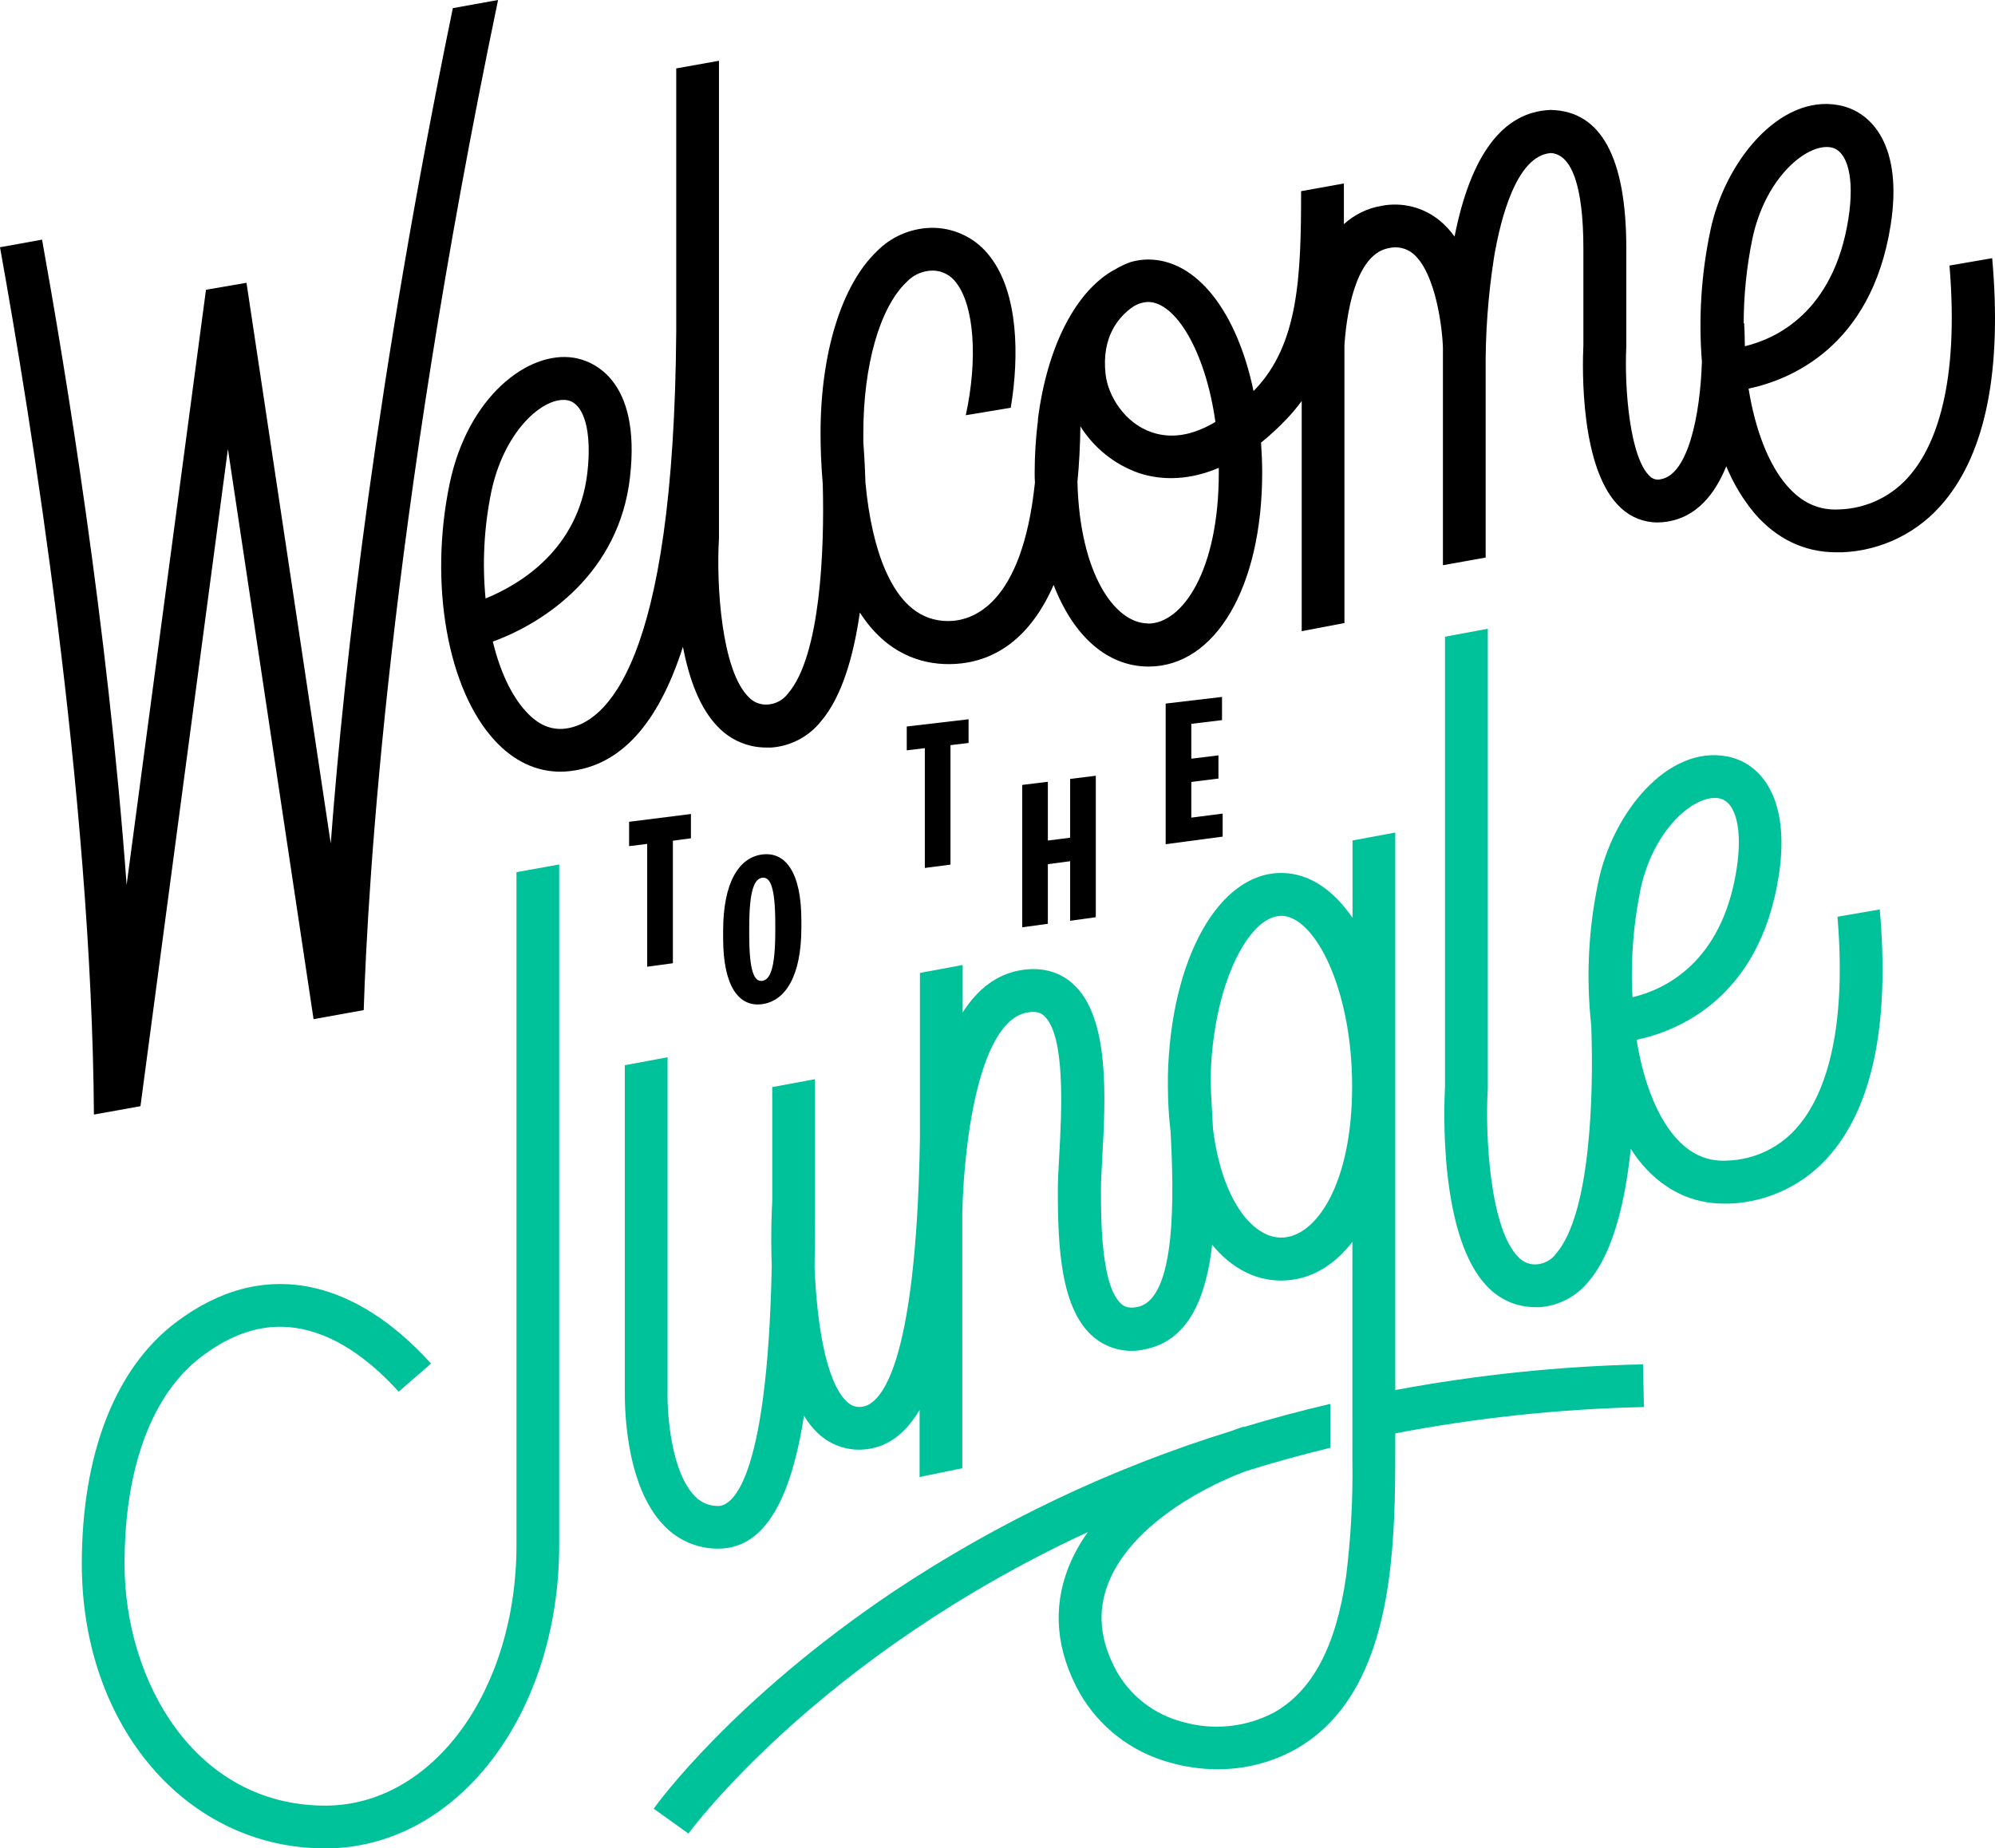
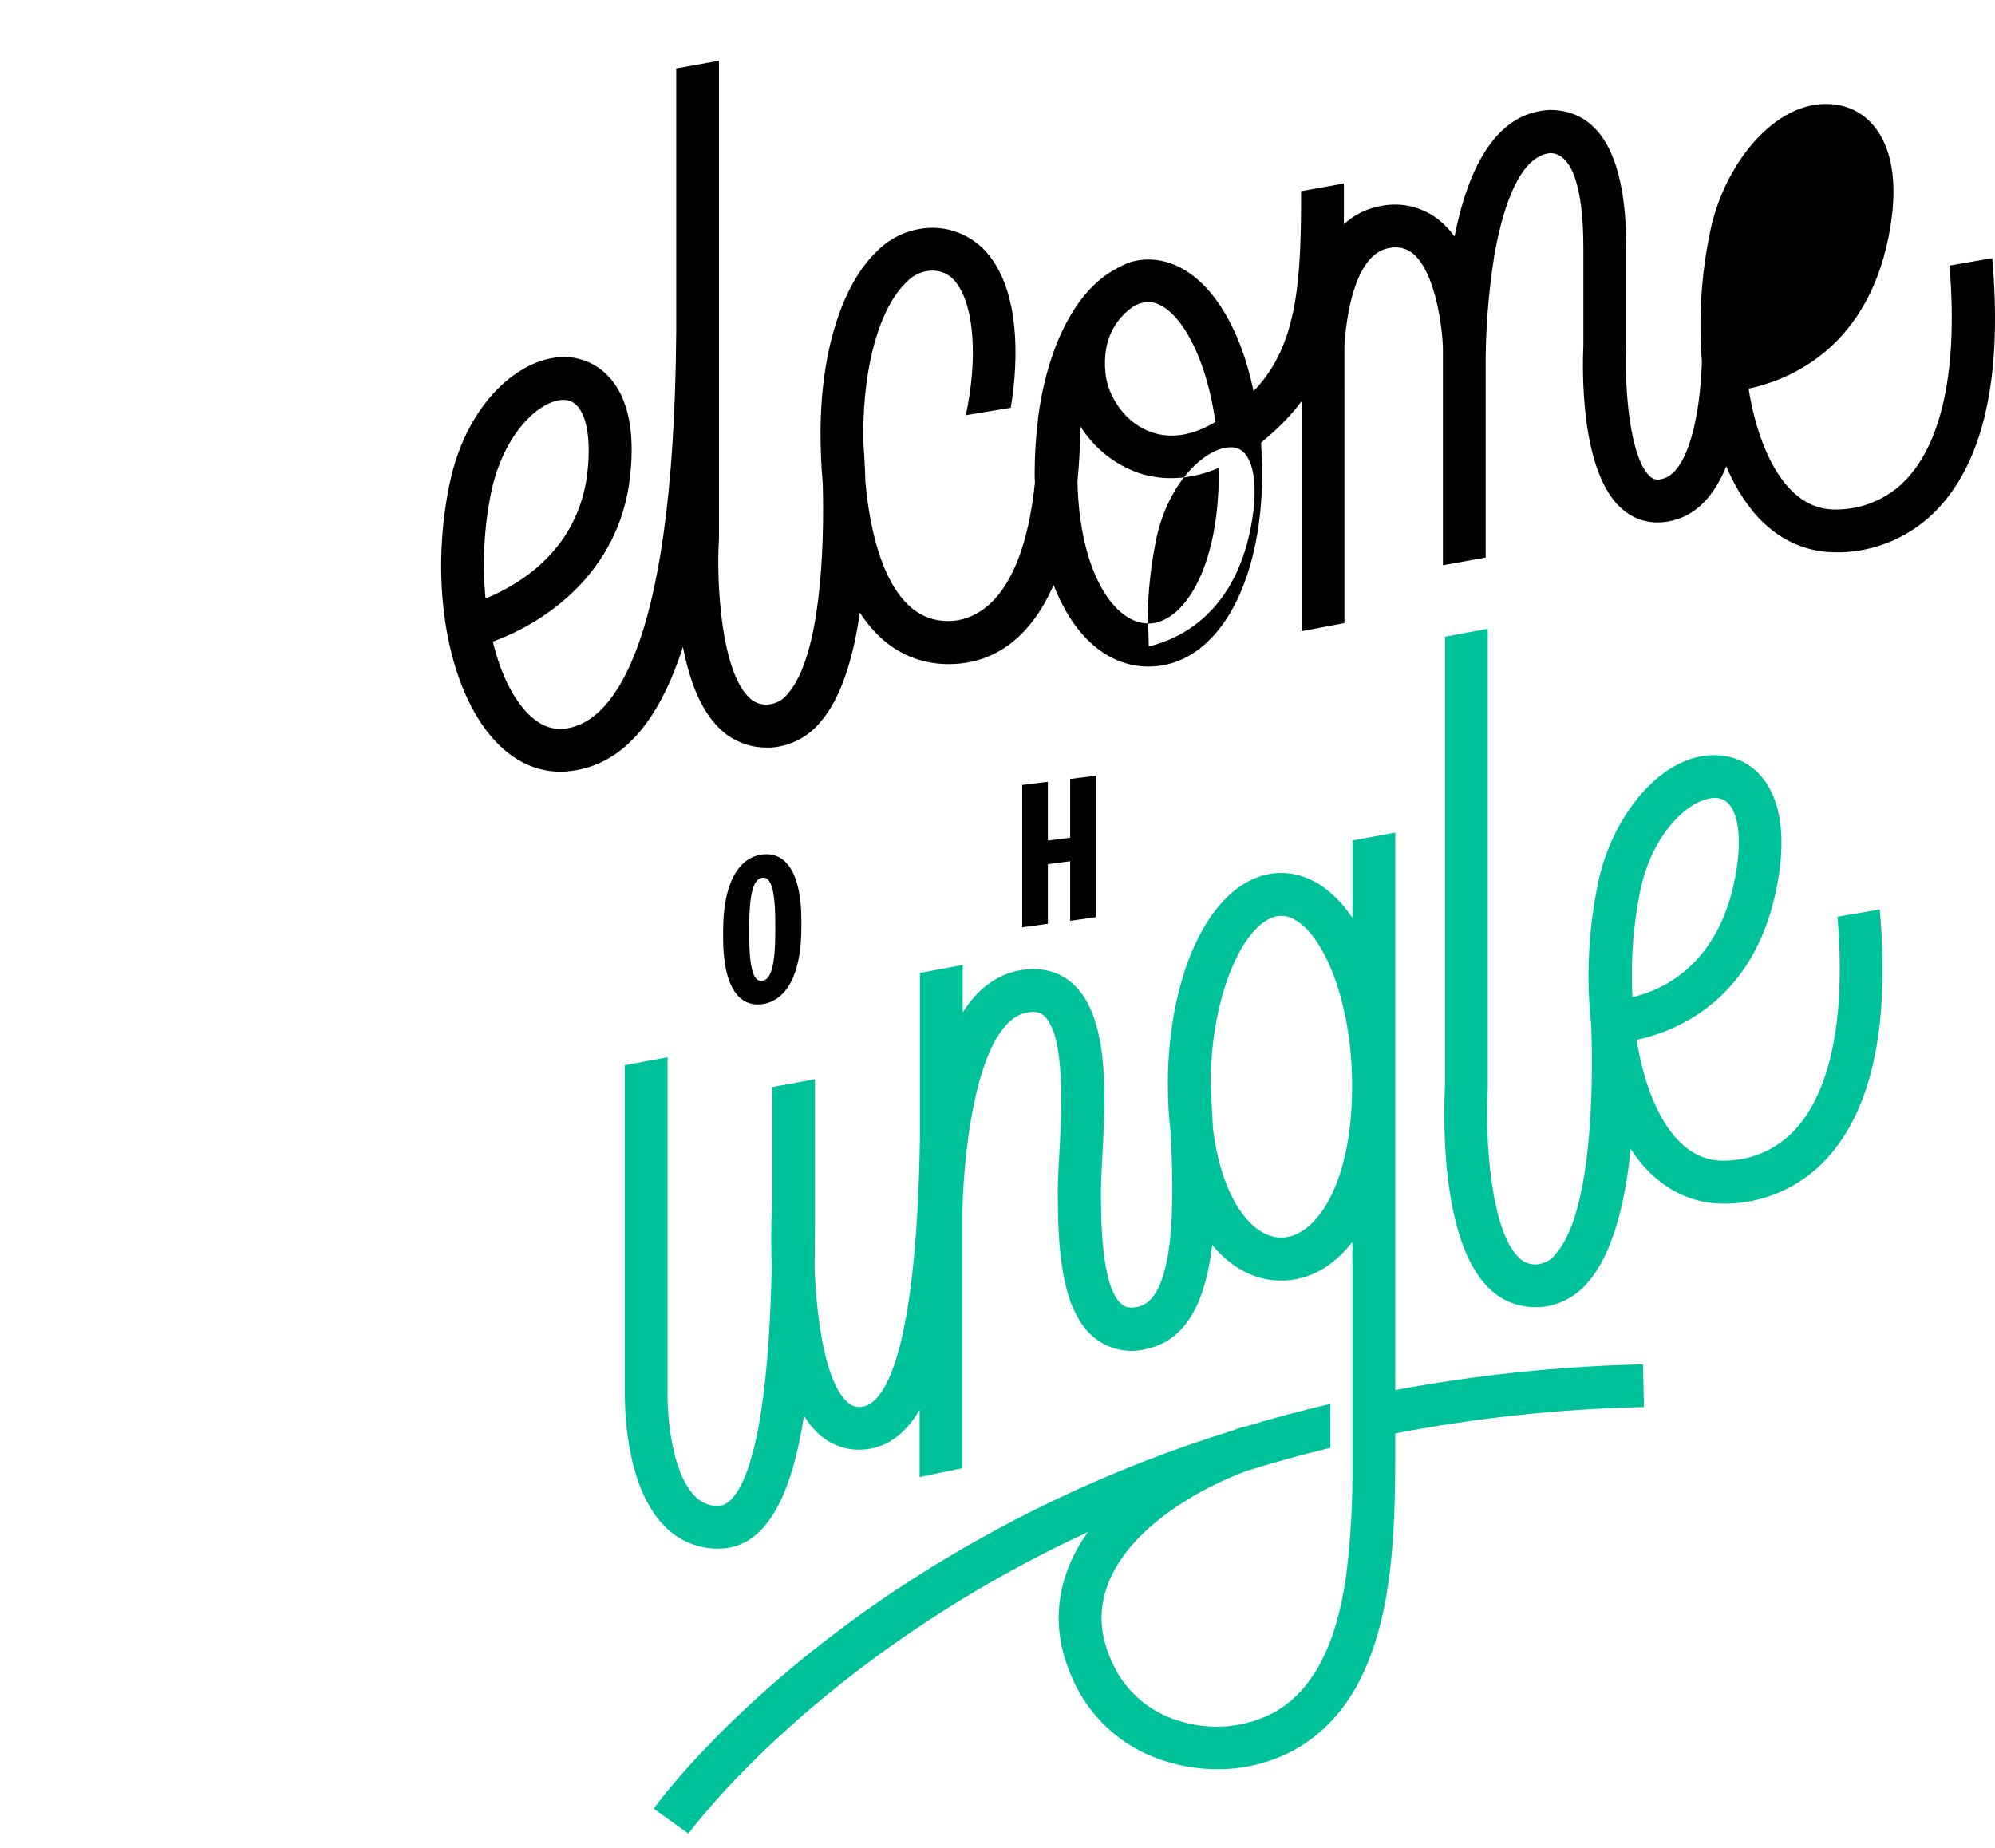
<svg xmlns="http://www.w3.org/2000/svg" xmlns:ns1="http://sodipodi.sourceforge.net/DTD/sodipodi-0.dtd" xmlns:ns2="http://www.inkscape.org/namespaces/inkscape" width="1000" height="926.596" viewBox="0 0 1000 926.596" version="1.1" id="svg29" ns1:docname="wttj-square.svg" ns2:version="0.92.4 (5da689c313, 2019-01-14)">
  <ns1:namedview pagecolor="#ffffff" bordercolor="#111111" borderopacity="1" objecttolerance="10" gridtolerance="10" guidetolerance="10" ns2:pageopacity="0" ns2:pageshadow="2" ns2:window-width="1920" ns2:window-height="1017" id="namedview31" showgrid="false" fit-margin-top="0" fit-margin-left="0" fit-margin-right="0" fit-margin-bottom="0" ns2:zoom="0.57701711" ns2:cx="753.43775" ns2:cy="199.59697" ns2:window-x="1912" ns2:window-y="-8" ns2:window-maximized="1" ns2:current-layer="svg29" />
  <title id="title2">wttj-square</title>
  <desc id="desc4">Created with Sketch.</desc>
  <defs id="defs6" />
-   <path d="m 977.189,133.125 c 5.009,60.363 -7.344,90.125 -19.313,104.519 -8.826,10.818 -21.905,17.283 -35.86,17.726 -10.268,0.612 -18.905,-3.332 -26.385,-12.014 -9.271,-10.744 -15.867,-28.153 -19.154,-48.531 20.242,-4.284 61.474,-20.401 71.198,-81.852 6.302,-39.781 -9.362,-57.235 -26.113,-60.272 -29.468,-5.44 -57.076,28.221 -64.262,63.015 -4.538,21.56 -5.958,43.659 -4.216,65.622 -0.861,26.929 -6.959,56.804 -20.786,58.935 -1.872,0.444 -3.84,-0.104 -5.213,-1.451 -9.951,-8.908 -12.943,-43.476 -11.9,-65.169 v -49.188 c 0,-45.335 -12.626,-68.705 -37.56,-69.339 h -0.771 c -23.597,1.111 -39.645,22.486 -47.76,63.469 -2.095,-2.943 -4.556,-5.609 -7.322,-7.934 -8.176,-6.754 -18.947,-9.49 -29.354,-7.458 -7.018,1.185 -13.543,4.373 -18.791,9.18 V 91.984 l -21.443,3.853 c 0,42.66 -1.247,76.525 -23.075,99.419 l -0.771,0.771 c -8.228,-39.419 -28.221,-65.939 -52.883,-65.939 -2.921,0.038 -5.824,0.457 -8.636,1.247 v 0 c -2.947,1.049 -5.774,2.409 -8.432,4.057 v 0 h -0.113 c -18.95,10.654 -33.276,37.99 -37.99,74.485 v 0 c 0,0.249 0,0.499 0,0.748 -1.095,8.707 -1.647,17.473 -1.655,26.249 0,1.723 0,3.355 0.136,5.032 -6.46,61.95 -31.734,69.43 -43.476,69.43 v 0 c -13.6,0 -24.005,-8.342 -31.508,-25.523 -5.009,-11.538 -8.364,-26.475 -9.974,-43.884 -0.317,-9.906 -0.816,-17.25 -1.065,-20.401 0,-1.473 0,-2.901 0,-4.375 0,-34.001 8.251,-62.902 21.557,-75.641 3.422,-3.728 8.246,-5.856 13.306,-5.871 4.705,0.076 9.092,2.391 11.81,6.234 8.931,11.696 10.767,38.194 4.692,66.279 l 22.531,-3.74 c 4.375,-26.226 3.695,-57.394 -10.2,-75.55 -6.584,-8.878 -16.857,-14.269 -27.904,-14.643 -10.905,-0.264 -21.43,4.013 -29.06,11.81 -17.635,16.887 -28.176,50.956 -28.176,91.123 0,7.548 0.317,16.252 1.111,25.41 0.929,33.661 -1.269,86.295 -17.363,105.018 -2.347,3.208 -5.968,5.241 -9.928,5.576 -3.71,0.377 -7.381,-1.018 -9.906,-3.763 -13.487,-13.351 -16.252,-55.898 -14.824,-79.585 V 165.857 c 0,-2.901 0,-119.525 0,-135.392 l -21.421,3.831 v 128.592 0 3.173 c -1.201,167.557 -35.384,196.73 -55.671,199.201 -7.095,0.839 -13.6,-1.927 -19.607,-8.546 -7.458,-8.092 -13.102,-20.401 -16.66,-35.089 26.249,-9.52 63.197,-34.477 68.727,-82.146 5.894,-50.639 -20.015,-58.822 -28.085,-60.136 -22.894,-3.717 -53.268,19.471 -62.335,63.31 -10.359,50.027 -1.065,102.887 22.667,128.569 9.452,10.291 20.741,15.618 32.845,15.618 1.713,0.007 3.424,-0.1 5.123,-0.317 25.274,-3.06 43.975,-23.665 56.351,-62.29 2.992,15.708 8.364,31.054 17.885,40.484 6.294,6.441 14.931,10.056 23.937,10.019 0.839,0 1.677,0 2.539,0 9.678,-0.726 18.622,-5.428 24.707,-12.988 10.654,-12.399 16.502,-33.004 19.607,-54.696 13.464,20.967 31.1,25.863 44.451,25.863 v 0 c 23.506,0 41.413,-13.918 52.679,-39.691 9.815,25.433 26.747,40.915 47.601,40.915 33.525,0 56.94,-39.94 56.94,-97.13 0,-5.168 -0.227,-10.178 -0.567,-15.119 4.51,-3.658 8.781,-7.603 12.784,-11.81 2.725,-2.855 5.261,-5.883 7.594,-9.067 v 115.399 l 21.421,-4.08 V 173.02 c 1.496,-21.693 7.39,-46.105 22.395,-48.667 4.242,-0.999 8.706,0.05 12.059,2.833 11.492,9.724 14.734,38.285 14.915,47.352 v 108.803 l 21.421,-3.831 v -92.687 c -0.203,-19.404 1.208,-38.79 4.216,-57.96 3.219,-18.995 11.175,-50.888 28.47,-52.135 10.654,0.635 16.298,17.182 16.298,47.896 v 48.327 c -0.521,11.016 -1.813,63.242 19.041,81.897 4.936,4.558 11.415,7.077 18.134,7.05 1.602,-0.007 3.201,-0.135 4.783,-0.385 14.688,-2.267 23.914,-13.6 29.672,-27.767 3.499,8.55 8.284,16.515 14.19,23.619 11.039,12.807 25.047,19.494 40.801,19.494 1.043,0 2.085,0 3.128,0 19.895,-0.787 38.505,-10.043 51.138,-25.433 20.945,-25.183 28.969,-66.211 24.027,-121.996 z M 246.145,247.074 c 6.188,-29.966 24.526,-46.604 36.268,-46.604 0.592,-0.002 1.183,0.044 1.768,0.136 8.636,1.383 12.626,15.708 10.223,36.494 -4.533,38.33 -33.616,55.83 -51.024,62.925 -1.689,-17.69 -0.757,-35.533 2.765,-52.951 z m 321.264,-92.936 c 2.358,-1.681 5.153,-2.642 8.047,-2.765 13.714,0 28.742,24.458 33.774,60.136 -11.334,6.8 -21.987,8.523 -31.734,5.259 -13.6,-4.533 -22.078,-18.134 -23.325,-29.218 -2.108,-18.882 6.732,-28.72 13.238,-33.412 z m 8.047,158.377 c -16.638,0 -34.273,-24.934 -35.384,-71.039 0.861,-8.704 1.352,-17.96 1.473,-27.767 6.806,10.852 17.078,19.087 29.15,23.37 8.546,2.879 22.667,4.941 40.235,-2.539 0,0.771 0,1.519 0,2.267 0.045,49.279 -18.247,75.8 -35.474,75.8 z M 874.257,162.004 h -0.227 c 0.031,-14.062 1.459,-28.087 4.261,-41.867 6.12,-29.672 25.342,-46.445 37.356,-46.445 0.692,10e-4 1.382,0.062 2.063,0.181 8.546,1.541 11.991,15.618 8.795,35.837 -7.435,46.989 -36.472,60.159 -51.886,63.854 -0.045,-5.712 -0.249,-9.838 -0.363,-11.56 z" id="Shape" ns2:connector-curvature="0" style="fill:#000000;fill-opacity:1;fill-rule:nonzero;stroke:none;stroke-width:2.267" />
-   <path d="M 103.25,145.252 63.469,443.577 C 53.971,313.943 32.913,185.872 21.081,120.137 L 0,123.945 c 15.255,84.595 45.969,274.026 47.08,434.782 l 23.325,-4.193 43.839,-329.447 42.932,285.813 25.138,-4.533 C 184.354,443.056 194.939,262.556 249.658,0 L 226.991,4.08 C 188.978,188.592 172.589,332.326 165.789,422.837 L 123.56,141.762 Z" id="path9" ns2:connector-curvature="0" style="fill:#000000;fill-opacity:1;fill-rule:nonzero;stroke:none;stroke-width:2.267" />
+   <path d="m 977.189,133.125 c 5.009,60.363 -7.344,90.125 -19.313,104.519 -8.826,10.818 -21.905,17.283 -35.86,17.726 -10.268,0.612 -18.905,-3.332 -26.385,-12.014 -9.271,-10.744 -15.867,-28.153 -19.154,-48.531 20.242,-4.284 61.474,-20.401 71.198,-81.852 6.302,-39.781 -9.362,-57.235 -26.113,-60.272 -29.468,-5.44 -57.076,28.221 -64.262,63.015 -4.538,21.56 -5.958,43.659 -4.216,65.622 -0.861,26.929 -6.959,56.804 -20.786,58.935 -1.872,0.444 -3.84,-0.104 -5.213,-1.451 -9.951,-8.908 -12.943,-43.476 -11.9,-65.169 v -49.188 c 0,-45.335 -12.626,-68.705 -37.56,-69.339 h -0.771 c -23.597,1.111 -39.645,22.486 -47.76,63.469 -2.095,-2.943 -4.556,-5.609 -7.322,-7.934 -8.176,-6.754 -18.947,-9.49 -29.354,-7.458 -7.018,1.185 -13.543,4.373 -18.791,9.18 V 91.984 l -21.443,3.853 c 0,42.66 -1.247,76.525 -23.075,99.419 l -0.771,0.771 c -8.228,-39.419 -28.221,-65.939 -52.883,-65.939 -2.921,0.038 -5.824,0.457 -8.636,1.247 v 0 c -2.947,1.049 -5.774,2.409 -8.432,4.057 v 0 h -0.113 c -18.95,10.654 -33.276,37.99 -37.99,74.485 v 0 c 0,0.249 0,0.499 0,0.748 -1.095,8.707 -1.647,17.473 -1.655,26.249 0,1.723 0,3.355 0.136,5.032 -6.46,61.95 -31.734,69.43 -43.476,69.43 v 0 c -13.6,0 -24.005,-8.342 -31.508,-25.523 -5.009,-11.538 -8.364,-26.475 -9.974,-43.884 -0.317,-9.906 -0.816,-17.25 -1.065,-20.401 0,-1.473 0,-2.901 0,-4.375 0,-34.001 8.251,-62.902 21.557,-75.641 3.422,-3.728 8.246,-5.856 13.306,-5.871 4.705,0.076 9.092,2.391 11.81,6.234 8.931,11.696 10.767,38.194 4.692,66.279 l 22.531,-3.74 c 4.375,-26.226 3.695,-57.394 -10.2,-75.55 -6.584,-8.878 -16.857,-14.269 -27.904,-14.643 -10.905,-0.264 -21.43,4.013 -29.06,11.81 -17.635,16.887 -28.176,50.956 -28.176,91.123 0,7.548 0.317,16.252 1.111,25.41 0.929,33.661 -1.269,86.295 -17.363,105.018 -2.347,3.208 -5.968,5.241 -9.928,5.576 -3.71,0.377 -7.381,-1.018 -9.906,-3.763 -13.487,-13.351 -16.252,-55.898 -14.824,-79.585 V 165.857 c 0,-2.901 0,-119.525 0,-135.392 l -21.421,3.831 v 128.592 0 3.173 c -1.201,167.557 -35.384,196.73 -55.671,199.201 -7.095,0.839 -13.6,-1.927 -19.607,-8.546 -7.458,-8.092 -13.102,-20.401 -16.66,-35.089 26.249,-9.52 63.197,-34.477 68.727,-82.146 5.894,-50.639 -20.015,-58.822 -28.085,-60.136 -22.894,-3.717 -53.268,19.471 -62.335,63.31 -10.359,50.027 -1.065,102.887 22.667,128.569 9.452,10.291 20.741,15.618 32.845,15.618 1.713,0.007 3.424,-0.1 5.123,-0.317 25.274,-3.06 43.975,-23.665 56.351,-62.29 2.992,15.708 8.364,31.054 17.885,40.484 6.294,6.441 14.931,10.056 23.937,10.019 0.839,0 1.677,0 2.539,0 9.678,-0.726 18.622,-5.428 24.707,-12.988 10.654,-12.399 16.502,-33.004 19.607,-54.696 13.464,20.967 31.1,25.863 44.451,25.863 v 0 c 23.506,0 41.413,-13.918 52.679,-39.691 9.815,25.433 26.747,40.915 47.601,40.915 33.525,0 56.94,-39.94 56.94,-97.13 0,-5.168 -0.227,-10.178 -0.567,-15.119 4.51,-3.658 8.781,-7.603 12.784,-11.81 2.725,-2.855 5.261,-5.883 7.594,-9.067 v 115.399 l 21.421,-4.08 V 173.02 c 1.496,-21.693 7.39,-46.105 22.395,-48.667 4.242,-0.999 8.706,0.05 12.059,2.833 11.492,9.724 14.734,38.285 14.915,47.352 v 108.803 l 21.421,-3.831 v -92.687 c -0.203,-19.404 1.208,-38.79 4.216,-57.96 3.219,-18.995 11.175,-50.888 28.47,-52.135 10.654,0.635 16.298,17.182 16.298,47.896 v 48.327 c -0.521,11.016 -1.813,63.242 19.041,81.897 4.936,4.558 11.415,7.077 18.134,7.05 1.602,-0.007 3.201,-0.135 4.783,-0.385 14.688,-2.267 23.914,-13.6 29.672,-27.767 3.499,8.55 8.284,16.515 14.19,23.619 11.039,12.807 25.047,19.494 40.801,19.494 1.043,0 2.085,0 3.128,0 19.895,-0.787 38.505,-10.043 51.138,-25.433 20.945,-25.183 28.969,-66.211 24.027,-121.996 z M 246.145,247.074 c 6.188,-29.966 24.526,-46.604 36.268,-46.604 0.592,-0.002 1.183,0.044 1.768,0.136 8.636,1.383 12.626,15.708 10.223,36.494 -4.533,38.33 -33.616,55.83 -51.024,62.925 -1.689,-17.69 -0.757,-35.533 2.765,-52.951 z m 321.264,-92.936 c 2.358,-1.681 5.153,-2.642 8.047,-2.765 13.714,0 28.742,24.458 33.774,60.136 -11.334,6.8 -21.987,8.523 -31.734,5.259 -13.6,-4.533 -22.078,-18.134 -23.325,-29.218 -2.108,-18.882 6.732,-28.72 13.238,-33.412 z m 8.047,158.377 c -16.638,0 -34.273,-24.934 -35.384,-71.039 0.861,-8.704 1.352,-17.96 1.473,-27.767 6.806,10.852 17.078,19.087 29.15,23.37 8.546,2.879 22.667,4.941 40.235,-2.539 0,0.771 0,1.519 0,2.267 0.045,49.279 -18.247,75.8 -35.474,75.8 z h -0.227 c 0.031,-14.062 1.459,-28.087 4.261,-41.867 6.12,-29.672 25.342,-46.445 37.356,-46.445 0.692,10e-4 1.382,0.062 2.063,0.181 8.546,1.541 11.991,15.618 8.795,35.837 -7.435,46.989 -36.472,60.159 -51.886,63.854 -0.045,-5.712 -0.249,-9.838 -0.363,-11.56 z" id="Shape" ns2:connector-curvature="0" style="fill:#000000;fill-opacity:1;fill-rule:nonzero;stroke:none;stroke-width:2.267" />
  <path d="m 921.042,459.558 c 5.009,60.363 -7.367,90.125 -19.313,104.519 -8.823,10.809 -21.891,17.273 -35.837,17.726 -10.291,0.612 -18.927,-3.355 -26.385,-12.014 -9.271,-10.744 -15.867,-28.176 -19.154,-48.531 20.219,-4.284 61.474,-20.401 71.198,-81.852 6.279,-39.781 -9.362,-57.235 -26.113,-60.272 -29.581,-5.417 -57.076,28.221 -64.285,62.993 -4.989,23.658 -6.183,47.959 -3.536,71.991 1.269,34.704 -0.34,94.296 -17.613,114.289 -2.241,3.094 -5.715,5.062 -9.52,5.395 -3.508,0.326 -6.967,-0.998 -9.362,-3.581 -13.94,-13.782 -16.819,-59.184 -15.368,-84.572 v -230.459 l -21.443,3.989 v 225.563 c -0.499,9.067 -3.287,75.958 21.715,100.711 6.172,6.294 14.622,9.833 23.438,9.815 h 2.471 c 9.52,-0.735 18.313,-5.369 24.299,-12.807 12.467,-14.462 18.474,-40.461 21.194,-66.574 1.749,2.788 3.696,5.447 5.825,7.956 11.039,12.807 25.047,19.517 40.688,19.517 1.043,0 2.085,0 3.128,0 19.889,-0.813 38.488,-10.063 51.138,-25.433 20.922,-25.206 28.946,-66.234 24.027,-122.018 z m -102.932,37.197 v 0 c -0.631,-16.869 0.738,-33.753 4.08,-50.299 6.143,-29.672 25.365,-46.445 37.378,-46.445 0.692,-0.009 1.383,0.051 2.063,0.181 8.546,1.541 11.991,15.618 8.795,35.837 -7.458,47.103 -36.63,60.227 -52.135,63.877 0,-1.36 -0.136,-2.425 -0.181,-3.151 z" id="path11" ns2:connector-curvature="0" style="fill:#00c29a;fill-rule:nonzero;stroke:none;stroke-width:2.267" />
-   <path d="m 258.884,437.208 v 337.199 c 0,73.306 -42.093,130.745 -95.838,130.745 -65.35,0 -100.62,-62.449 -100.62,-121.18 0,-48.213 13.736,-85.139 38.648,-103.975 16.819,-12.694 33.185,-17.227 50.185,-13.782 19.834,4.012 36.744,18.338 48.576,31.417 l 16.207,-14.076 c -14.099,-15.64 -34.885,-33.117 -60.454,-38.33 -23.007,-4.669 -45.72,1.269 -67.435,17.681 -30.42,22.985 -47.148,65.985 -47.148,121.066 0,81.308 52.452,142.623 122.041,142.623 65.735,0 117.258,-66.846 117.258,-152.189 V 433.354 Z" id="path13" ns2:connector-curvature="0" style="fill:#00c29a;fill-rule:nonzero;stroke:none;stroke-width:2.267" />
  <path d="M 699.378,696.84 V 417.351 l -21.421,3.967 v 38.829 c -9.656,-14.19 -21.965,-22.531 -35.746,-22.531 -31.508,0 -55.422,43.363 -56.804,101.64 v 0 0.952 c 0,1.428 0,2.833 0,4.284 -0.005,7.576 0.443,15.145 1.337,22.667 1.655,31.145 3.173,83.869 -16.479,87.995 -4.533,0.929 -6.619,-0.204 -7.956,-1.292 -10.45,-8.546 -10.45,-42.751 -10.45,-57.371 0,-4.08 0.295,-9.656 0.657,-16.116 1.655,-29.944 3.921,-70.926 -15.051,-87.496 -4.919,-4.307 -13.6,-8.886 -26.679,-6.37 -11.288,2.176 -20.703,9.188 -28.244,21.035 v -23.801 l -21.421,3.989 v 82.758 c -1.881,117.304 -20.401,133.465 -28.765,134.667 -2.85,0.546 -5.782,-0.383 -7.798,-2.471 -10.608,-9.77 -15.142,-39.623 -16.252,-67.345 0.159,-8.364 0.204,-16.797 0.204,-25.229 v -69.113 l -21.421,3.967 v 57.212 c -0.227,3.831 -0.816,16.615 -0.249,32.618 -2.267,110.957 -20.877,120.137 -26.793,120.137 -4.481,0.111 -8.793,-1.714 -11.832,-5.009 -11.832,-12.059 -13.827,-41.368 -13.6,-51.886 V 530.008 l -21.421,3.989 v 163.749 c 0,4.692 -0.499,46.423 19.698,67.095 7.094,7.417 16.937,11.576 27.201,11.492 24.481,0 36.834,-27.609 42.909,-66.619 1.938,3.253 4.309,6.227 7.05,8.84 6.73,6.352 16.016,9.238 25.161,7.82 10.79,-1.541 19.199,-8.546 25.727,-19.607 v 33.661 l 21.421,-4.42 V 607.78 c 0.907,-37.514 8.84,-95.634 32.301,-100.167 4.964,-0.975 7.163,0.272 8.523,1.473 11.107,9.679 8.931,49.029 7.752,70.269 -0.385,6.8 -0.703,12.626 -0.703,17.295 0,28.561 1.428,60.182 18.361,73.986 7.237,5.823 16.784,7.92 25.795,5.667 21.647,-4.533 30.238,-26.294 33.208,-52.294 9.339,11.334 21.103,17.93 34.545,17.93 14.031,0 26.226,-7.072 35.746,-19.381 v 72.672 0 36.925 0 c 0.291,19.415 -0.761,38.827 -3.151,58.096 -5.055,35.157 -16.933,57.484 -36.268,68.297 -14.169,7.423 -30.669,9.049 -46.015,4.533 -13.754,-3.623 -25.485,-12.603 -32.573,-24.934 -8.568,-15.504 -9.996,-30.034 -4.375,-44.428 10.268,-26.339 42.252,-46.151 68.863,-56.192 13.6,-4.261 27.745,-8.175 42.433,-11.742 v -22.01 c -15.006,3.506 -29.46,7.374 -43.363,11.606 v -0.227 c -1.995,0.657 -4.035,1.383 -6.075,2.153 -60.096,18.574 -117.2,45.713 -169.552,80.582 -80.469,54.016 -118.596,106.537 -120.137,108.803 l 17.409,12.467 c 0.975,-1.337 64.987,-88.539 200.266,-151.169 -4.027,5.538 -7.34,11.563 -9.86,17.93 -7.956,20.401 -6.075,41.436 5.576,62.562 9.843,17.307 26.214,29.946 45.448,35.089 7.686,2.213 15.644,3.335 23.642,3.332 13.502,0.099 26.807,-3.232 38.67,-9.679 25.659,-14.28 41.096,-41.753 47.125,-83.983 3.151,-21.965 3.423,-44.111 3.423,-66.733 v -7.956 c 41.115,-7.872 82.818,-12.285 124.67,-13.192 l -0.499,-21.421 c -41.671,0.941 -83.197,5.254 -124.172,12.898 z m -57.167,-76.434 c -14.507,0 -29.74,-18.973 -34.182,-54.402 -0.136,-2.38 -0.249,-4.715 -0.385,-6.959 -0.431,-7.571 -0.793,-14.099 -0.816,-18.95 1.088,-46.627 19.154,-80.99 35.384,-80.99 16.774,0 35.542,36.562 35.542,85.456 0,49.324 -18.315,75.845 -35.542,75.845 z" id="path15" ns2:connector-curvature="0" style="fill:#00c29a;fill-rule:nonzero;stroke:none;stroke-width:2.267" />
-   <polygon id="polygon17" points="152.77,185.37 148.78,185.91 148.78,213 143.1,213.77 143.1,186.61 139.1,187.11 139.1,181.72 152.77,180 " style="fill:#000000;fill-opacity:1;fill-rule:nonzero;stroke:none;stroke-width:1" transform="scale(2.267)" />
-   <polygon id="polygon19" points="214.16,164.29 210.16,164.77 210.16,191.19 204.49,191.93 204.49,165.44 200.49,165.92 200.49,160.65 214.16,159.05 " style="fill:#000000;fill-opacity:1;fill-rule:nonzero;stroke:none;stroke-width:1" transform="scale(2.267)" />
  <polygon id="polygon21" points="231.69,185.87 236.62,185.24 236.62,172.24 242.29,171.54 242.29,202.82 236.62,203.61 236.62,190.44 231.69,191.09 231.69,204.28 226.02,205.05 226.02,173.57 231.69,172.87 " style="fill:#000000;fill-opacity:1;fill-rule:nonzero;stroke:none;stroke-width:1" transform="scale(2.267)" />
-   <polygon id="polygon23" points="269.41,172.16 263.41,172.91 263.41,180.8 270.34,179.91 270.34,185 257.74,186.68 257.74,155.58 270.2,154.11 270.2,159.24 263.41,160.06 263.41,167.77 269.41,167.03 " style="fill:#000000;fill-opacity:1;fill-rule:nonzero;stroke:none;stroke-width:1" transform="scale(2.267)" />
  <path d="m 382.081,503.374 c -11.696,1.632 -19.607,-8.863 -19.607,-33.026 v -3.763 c 0,-24.141 7.911,-36.766 19.607,-38.24 11.696,-1.473 19.607,9.067 19.607,33.026 v 3.74 c 0,24.005 -7.911,36.63 -19.607,38.262 z m 6.528,-40.257 c 0,-18.746 -2.629,-23.619 -6.528,-23.098 -3.899,0.521 -6.528,6.052 -6.528,24.821 v 3.763 c 0,18.791 2.629,23.642 6.528,23.098 3.899,-0.544 6.528,-6.098 6.528,-24.934 z" id="path25" ns2:connector-curvature="0" style="fill:#000000;fill-opacity:1;fill-rule:nonzero;stroke:none;stroke-width:2.267" />
</svg>